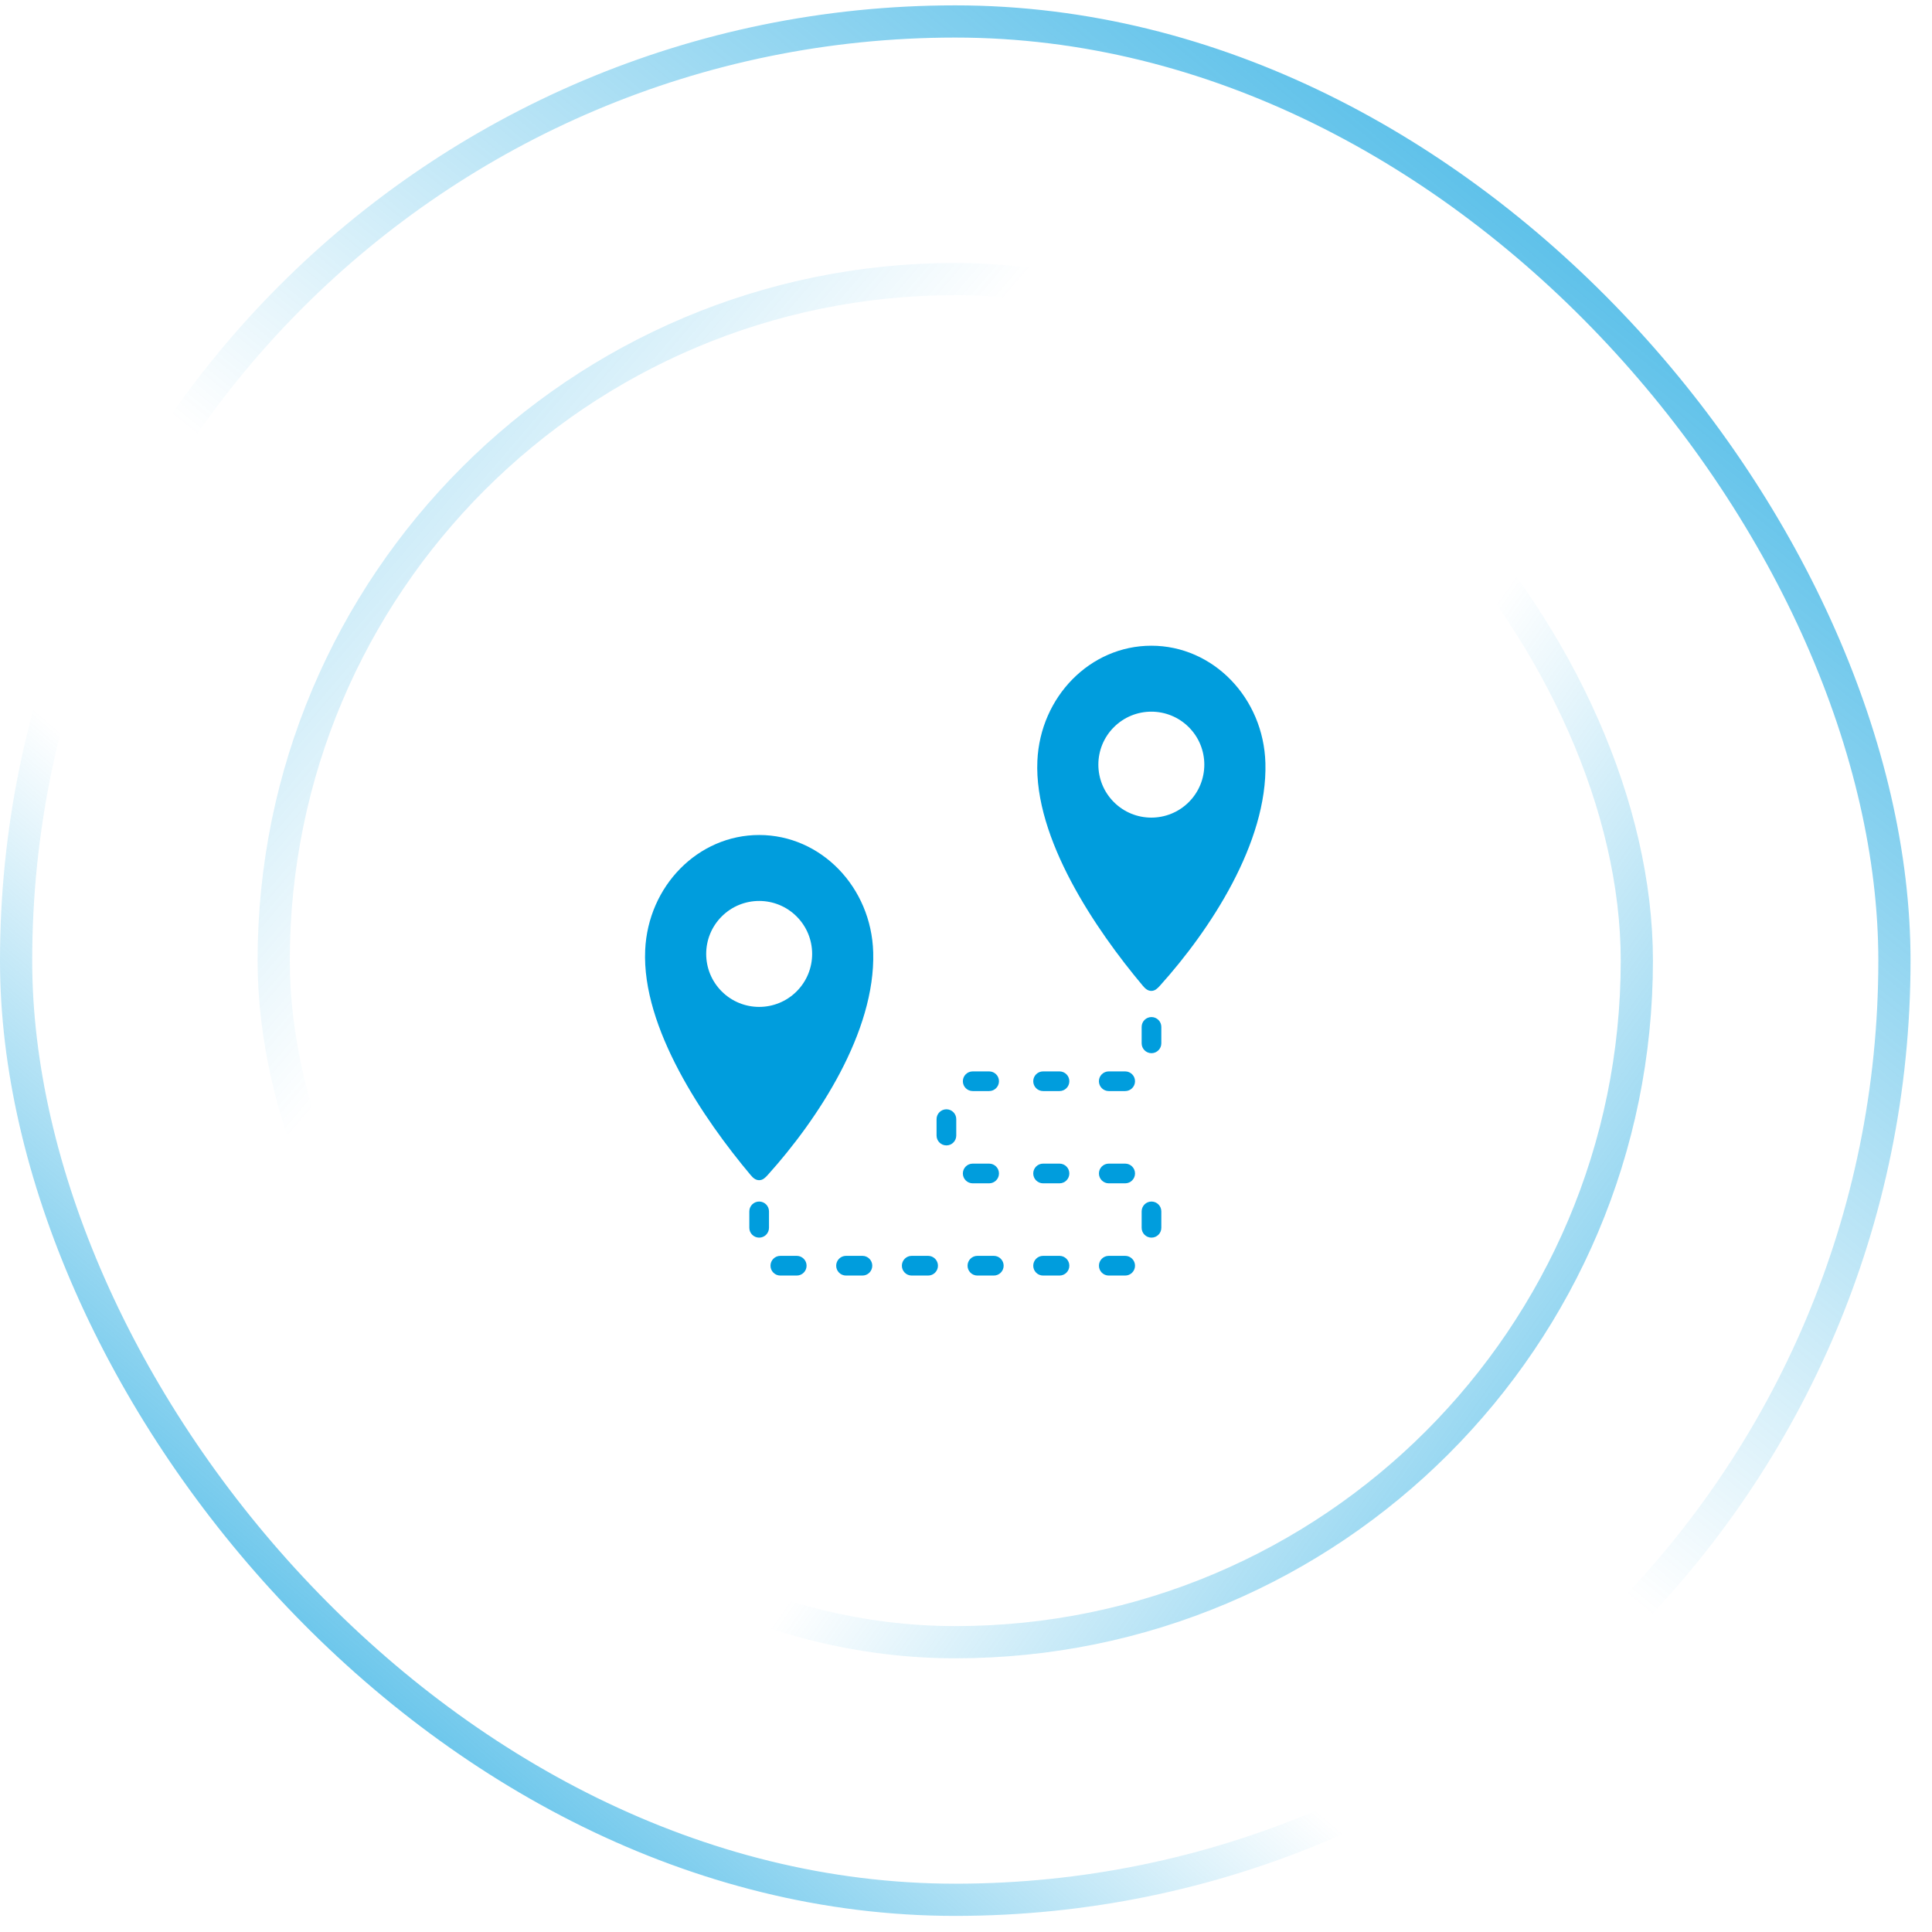
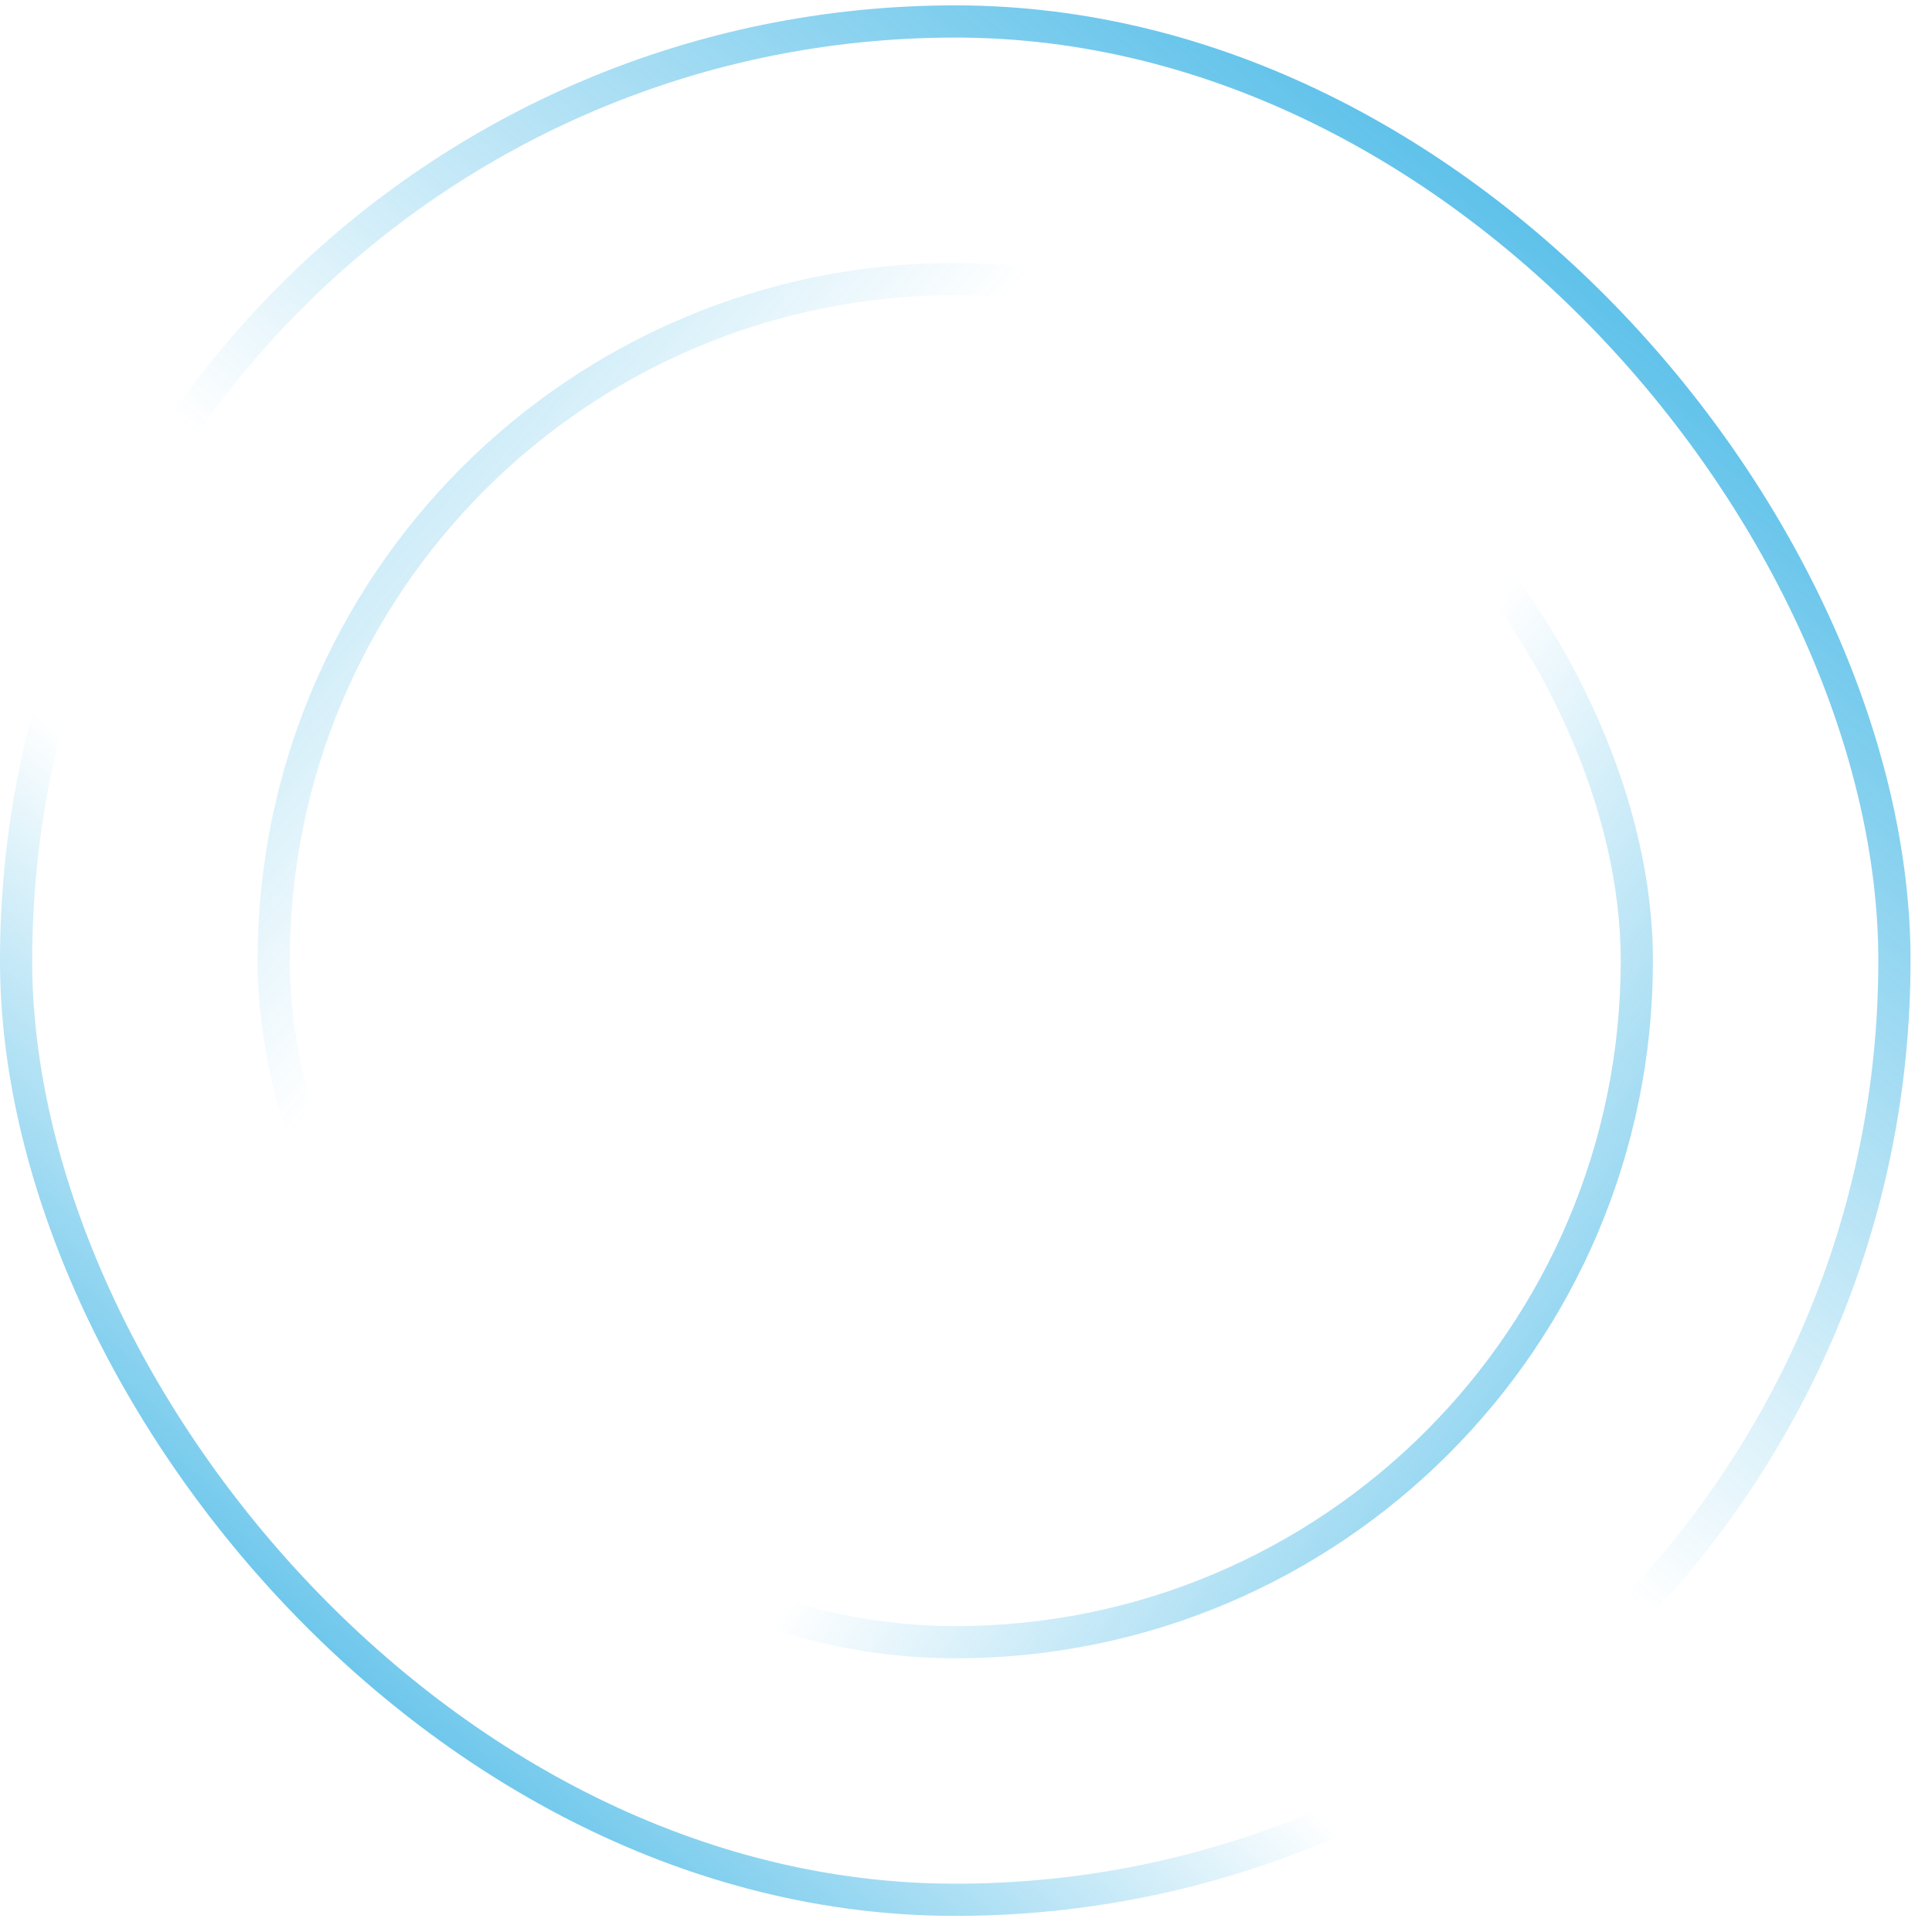
<svg xmlns="http://www.w3.org/2000/svg" width="72" height="72" viewBox="0 0 72 72" fill="none">
  <rect x="0.6" y="0.8" width="70" height="70" rx="35" stroke="url(#paint0_linear_706_71257)" stroke-width="1.2" />
  <rect x="0.6" y="0.8" width="70" height="70" rx="35" stroke="url(#paint1_linear_706_71257)" stroke-width="1.2" />
  <rect x="10.2" y="10.4" width="50.8" height="50.8" rx="25.4" stroke="url(#paint2_linear_706_71257)" stroke-width="1.2" />
  <rect x="10.2" y="10.4" width="50.8" height="50.8" rx="25.4" stroke="url(#paint3_linear_706_71257)" stroke-width="1.2" />
-   <path fill-rule="evenodd" clip-rule="evenodd" d="M24.044 35.407C23.913 38.307 26.215 41.696 27.973 43.79C28.062 43.896 28.157 43.982 28.292 43.982C28.426 43.982 28.517 43.893 28.61 43.79C30.485 41.709 32.625 38.456 32.542 35.491C32.474 33.064 30.597 31.118 28.292 31.118C26.013 31.118 24.152 33.019 24.044 35.407ZM43.279 45.757C43.279 45.959 43.115 46.123 42.912 46.123C42.71 46.123 42.546 45.959 42.546 45.757V45.145C42.546 44.942 42.71 44.778 42.912 44.778C43.115 44.778 43.279 44.942 43.279 45.145V45.757ZM28.658 45.757C28.658 45.959 28.494 46.123 28.292 46.123C28.089 46.123 27.925 45.959 27.925 45.757V45.145C27.925 44.942 28.089 44.778 28.292 44.778C28.494 44.778 28.658 44.942 28.658 45.145V45.757ZM43.279 38.882C43.279 39.084 43.115 39.249 42.912 39.249C42.71 39.249 42.546 39.084 42.546 38.882V38.27C42.546 38.067 42.71 37.903 42.912 37.903C43.115 37.903 43.279 38.067 43.279 38.27V38.882ZM41.932 39.928C42.135 39.928 42.299 40.092 42.299 40.294C42.299 40.497 42.135 40.661 41.932 40.661H41.32C41.118 40.661 40.953 40.497 40.953 40.294C40.953 40.092 41.118 39.928 41.32 39.928H41.932ZM39.484 39.928C39.687 39.928 39.851 40.092 39.851 40.294C39.851 40.497 39.687 40.661 39.484 40.661H38.872C38.67 40.661 38.506 40.497 38.506 40.294C38.506 40.092 38.67 39.928 38.872 39.928H39.484ZM36.862 39.928C37.065 39.928 37.229 40.092 37.229 40.294C37.229 40.497 37.065 40.661 36.862 40.661H36.25C36.047 40.661 35.883 40.497 35.883 40.294C35.883 40.092 36.047 39.928 36.25 39.928H36.862ZM35.637 42.319C35.637 42.522 35.473 42.686 35.27 42.686C35.068 42.686 34.903 42.522 34.903 42.319V41.707C34.903 41.505 35.068 41.34 35.27 41.34C35.473 41.34 35.637 41.505 35.637 41.707V42.319ZM36.25 44.099C36.047 44.099 35.883 43.934 35.883 43.732C35.883 43.529 36.047 43.365 36.25 43.365H36.862C37.065 43.365 37.229 43.529 37.229 43.732C37.229 43.934 37.065 44.099 36.862 44.099H36.25ZM38.872 44.099C38.67 44.099 38.506 43.934 38.506 43.732C38.506 43.529 38.67 43.365 38.872 43.365H39.484C39.687 43.365 39.851 43.529 39.851 43.732C39.851 43.934 39.687 44.099 39.484 44.099H38.872ZM41.32 44.099C41.118 44.099 40.954 43.934 40.954 43.732C40.954 43.529 41.118 43.365 41.32 43.365H41.932C42.135 43.365 42.299 43.529 42.299 43.732C42.299 43.934 42.135 44.099 41.932 44.099H41.32ZM41.32 47.536C41.118 47.536 40.954 47.372 40.954 47.169C40.954 46.967 41.118 46.802 41.32 46.802H41.932C42.135 46.802 42.299 46.967 42.299 47.169C42.299 47.372 42.135 47.536 41.932 47.536H41.32ZM29.081 47.536C28.878 47.536 28.714 47.372 28.714 47.169C28.714 46.967 28.878 46.802 29.081 46.802H29.692C29.895 46.802 30.059 46.967 30.059 47.169C30.059 47.372 29.895 47.536 29.692 47.536H29.081ZM31.528 47.536C31.326 47.536 31.162 47.372 31.162 47.169C31.162 46.967 31.326 46.802 31.528 46.802H32.141C32.343 46.802 32.507 46.967 32.507 47.169C32.507 47.372 32.343 47.536 32.141 47.536H31.528ZM33.976 47.536C33.774 47.536 33.61 47.372 33.61 47.169C33.61 46.967 33.774 46.802 33.976 46.802H34.588C34.791 46.802 34.955 46.967 34.955 47.169C34.955 47.372 34.791 47.536 34.588 47.536H33.976ZM36.424 47.536C36.222 47.536 36.058 47.372 36.058 47.169C36.058 46.967 36.222 46.802 36.424 46.802H37.036C37.239 46.802 37.403 46.967 37.403 47.169C37.403 47.372 37.239 47.536 37.036 47.536H36.424ZM38.872 47.536C38.67 47.536 38.506 47.372 38.506 47.169C38.506 46.967 38.67 46.802 38.872 46.802H39.484C39.687 46.802 39.851 46.967 39.851 47.169C39.851 47.372 39.687 47.536 39.484 47.536H38.872ZM38.66 28.353C38.529 31.253 40.83 34.642 42.589 36.736C42.678 36.842 42.773 36.928 42.907 36.928C43.042 36.928 43.133 36.839 43.226 36.736C45.101 34.655 47.24 31.402 47.158 28.437C47.09 26.01 45.213 24.064 42.907 24.064C40.628 24.064 38.768 25.965 38.66 28.353ZM44.303 29.892C43.532 30.663 42.282 30.663 41.511 29.892C40.74 29.121 40.74 27.87 41.511 27.1C42.282 26.329 43.532 26.329 44.303 27.1C45.074 27.87 45.074 29.121 44.303 29.892ZM29.688 36.946C28.917 37.717 27.667 37.717 26.896 36.946C26.125 36.175 26.125 34.925 26.896 34.154C27.667 33.383 28.917 33.383 29.688 34.154C30.459 34.925 30.459 36.175 29.688 36.946Z" fill="#009DDD" />
  <defs>
    <linearGradient id="paint0_linear_706_71257" x1="5.861" y1="75.308" x2="74.456" y2="-4.575" gradientUnits="userSpaceOnUse">
      <stop stop-color="#009DDD" />
      <stop offset="0.324" stop-color="#009DDD" stop-opacity="0" />
    </linearGradient>
    <linearGradient id="paint1_linear_706_71257" x1="70.983" y1="-8.917" x2="5.861" y2="71.4" gradientUnits="userSpaceOnUse">
      <stop stop-color="#009DDD" />
      <stop offset="0.577" stop-color="#009DDD" stop-opacity="0" />
    </linearGradient>
    <linearGradient id="paint2_linear_706_71257" x1="3.938" y1="12.735" x2="61.39" y2="61.8" gradientUnits="userSpaceOnUse">
      <stop stop-color="#009DDD" stop-opacity="0.4" />
      <stop offset="0.324" stop-color="#009DDD" stop-opacity="0" />
    </linearGradient>
    <linearGradient id="paint3_linear_706_71257" x1="71.874" y1="73.542" x2="11.487" y2="30.767" gradientUnits="userSpaceOnUse">
      <stop stop-color="#009DDD" />
      <stop offset="0.577" stop-color="#009DDD" stop-opacity="0" />
    </linearGradient>
  </defs>
</svg>